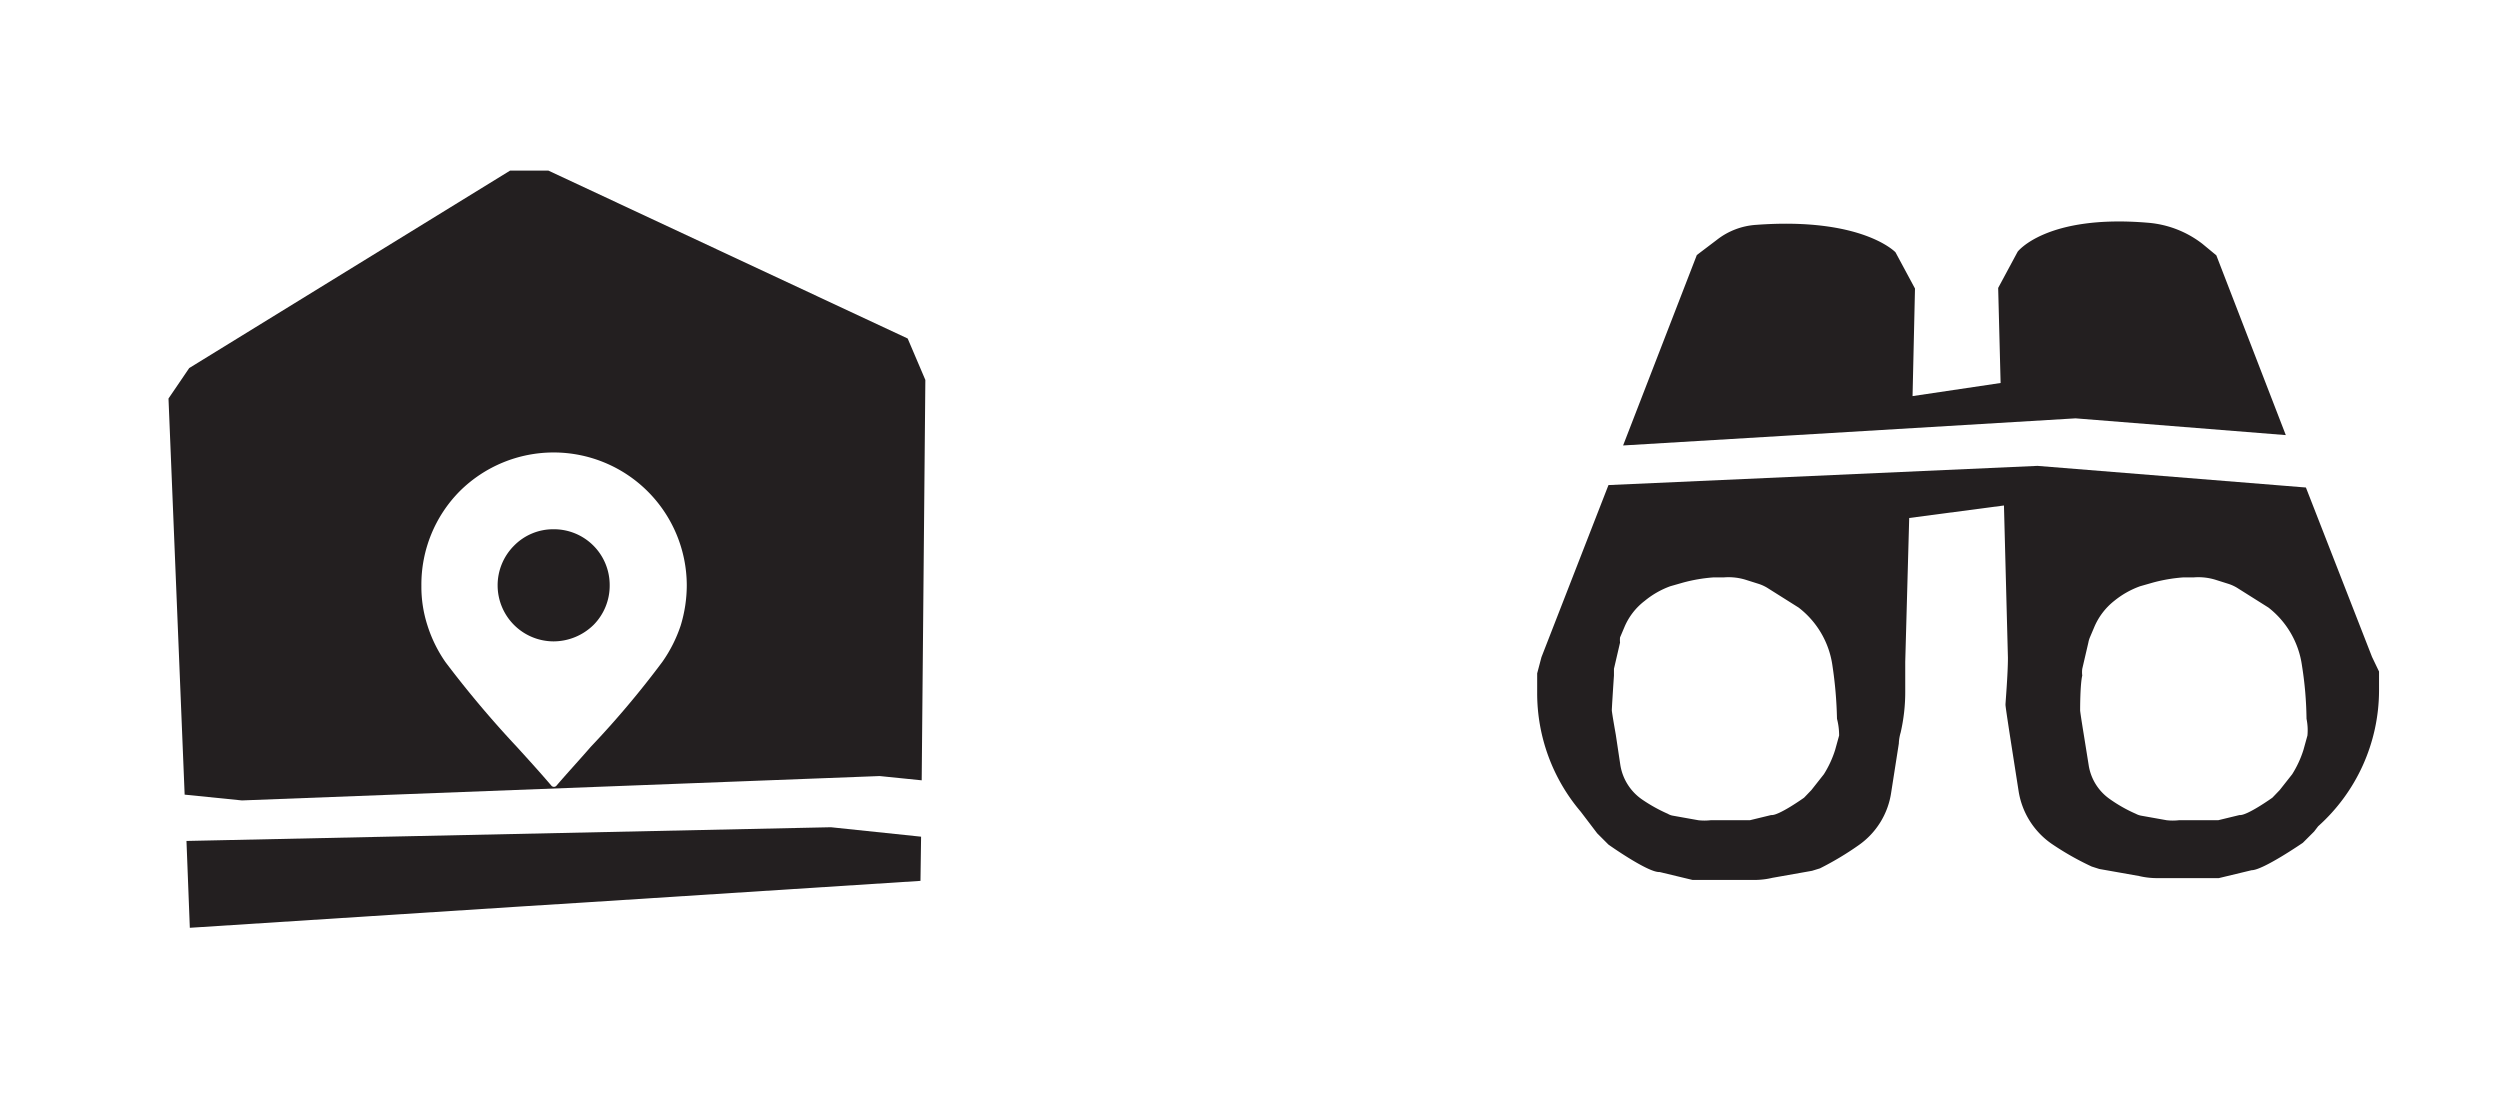
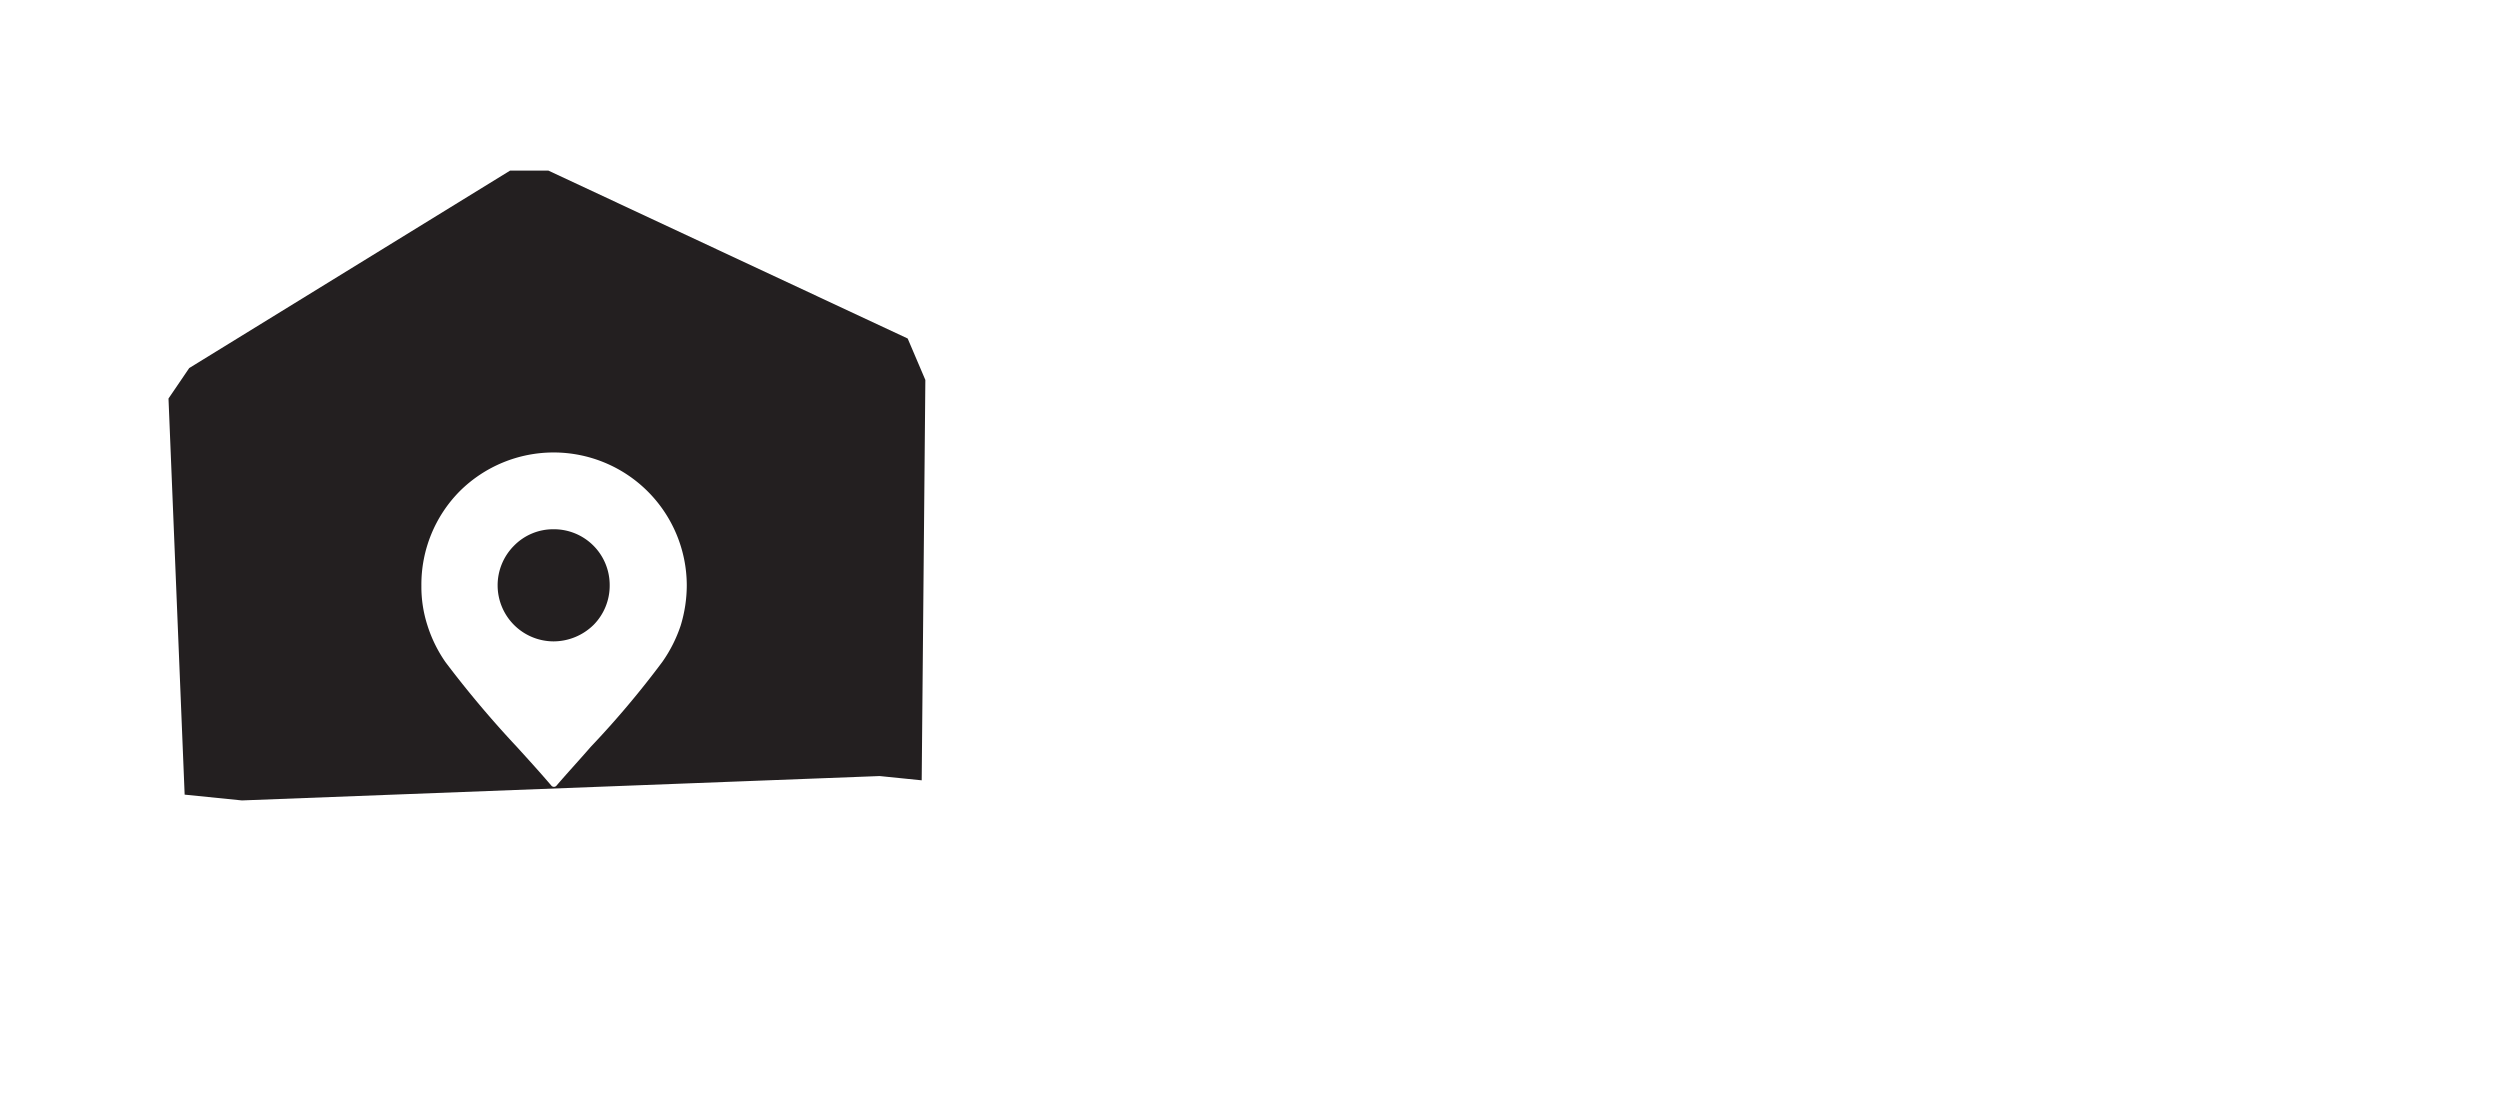
<svg xmlns="http://www.w3.org/2000/svg" id="Layer_1" data-name="Layer 1" viewBox="0 0 82.05 36">
  <defs>
    <style>.cls-1{fill:#231f20;}.cls-2{fill:none;}</style>
  </defs>
-   <path class="cls-1" d="M77.85,21.56,75.68,16l-8.81-.71-14.08.63-2.2,5.65-.14.53c0,.21,0,.42,0,.64a6,6,0,0,0,1.43,3.9l.54.71.37.37s1.31.93,1.68.9l1.08.26,2,0a2.56,2.56,0,0,0,.62-.07l1.3-.23.26-.08A9.94,9.94,0,0,0,61,27.74,2.56,2.56,0,0,0,62.07,26l.25-1.6s0-.16.06-.36a5.94,5.94,0,0,0,.15-1.35c0-.22,0-.43,0-.64l0-.33L62.66,17l3.11-.41.13,5c0,.54-.08,1.46-.08,1.54s.18,1.23.18,1.23l.25,1.6a2.59,2.59,0,0,0,1.08,1.73,9.31,9.31,0,0,0,1.32.75l.25.08,1.3.23a2.56,2.56,0,0,0,.62.07l2,0,1.08-.26c.37,0,1.68-.9,1.68-.9l.37-.37.13-.17a6,6,0,0,0,2-4.44c0-.22,0-.43,0-.64ZM60.36,24.14l-.13.47a3.42,3.42,0,0,1-.37.8l-.41.52-.24.25s-.84.6-1.08.57l-.7.17-1.29,0a1.81,1.81,0,0,1-.4,0l-.84-.15a.44.44,0,0,1-.16-.06,5.16,5.16,0,0,1-.86-.48,1.7,1.7,0,0,1-.7-1.12l-.15-1s-.13-.73-.13-.8.05-.85.07-1.14l0-.22.2-.86a.84.84,0,0,1,0-.17l.14-.33a2.11,2.11,0,0,1,.67-.87,2.85,2.85,0,0,1,.84-.48l.42-.12a5.23,5.23,0,0,1,1-.17l.34,0a1.91,1.91,0,0,1,.75.09l.38.12a1.33,1.33,0,0,1,.32.15l1,.63a2.91,2.91,0,0,1,1.11,1.9,13.5,13.5,0,0,1,.15,1.75A2.16,2.16,0,0,1,60.36,24.14Zm15.37,0-.13.47a3.42,3.42,0,0,1-.37.8l-.41.52-.24.25s-.84.6-1.08.57l-.7.17-1.29,0a1.81,1.81,0,0,1-.4,0l-.84-.15a.58.58,0,0,1-.17-.06,4.79,4.79,0,0,1-.85-.48,1.67,1.67,0,0,1-.7-1.12l-.16-1s-.12-.73-.12-.8,0-.85.07-1.14a.83.83,0,0,1,0-.22l.2-.86a.84.84,0,0,1,.05-.17l.14-.33a2.17,2.17,0,0,1,.66-.87,2.89,2.89,0,0,1,.85-.48l.42-.12a5.23,5.23,0,0,1,1-.17l.34,0a1.91,1.91,0,0,1,.75.09l.38.12a1.33,1.33,0,0,1,.32.15l1,.63a2.92,2.92,0,0,1,1.1,1.9,11.89,11.89,0,0,1,.15,1.75A1.86,1.86,0,0,1,75.73,24.14Z" />
-   <path class="cls-1" d="M68.12,13.73h0l6.9.55L72.74,8.38,72.28,8a3.36,3.36,0,0,0-1.79-.69c-3.33-.28-4.27.95-4.27.95l-.64,1.19.08,3.12L62.77,13l.08-3.53-.64-1.19s-1.09-1.16-4.58-.9a2.33,2.33,0,0,0-1.28.49l-.66.5-2.42,6.25Z" />
-   <rect class="cls-2" x="46.07" width="36" height="36" />
  <rect class="cls-2" x="0.07" width="36" height="36" />
  <path class="cls-1" d="M18.17,21.05a1.88,1.88,0,0,0,1.31-.54,1.83,1.83,0,0,0,.53-1.3h0a1.83,1.83,0,0,0-1.84-1.84h0a1.8,1.8,0,0,0-1.3.54,1.84,1.84,0,0,0,1.3,3.14Z" />
-   <polygon class="cls-1" points="27.27 27.15 6.12 27.6 6.23 30.45 17.26 29.74 19.01 29.63 30.21 28.91 30.23 27.46 27.27 27.15" />
  <path class="cls-1" d="M7.94,26.27l20.93-.8,1.38.14.12-13.14-.58-1.36L18,5.6H16.74L6.21,12.08l-.68,1,.53,13Zm7.15-10.15a4.37,4.37,0,0,1,7.45,3.09,4.54,4.54,0,0,1-.2,1.32,4.59,4.59,0,0,1-.6,1.19,30.58,30.58,0,0,1-2.35,2.79c-.39.45-.78.87-1.13,1.28a.11.11,0,0,1-.16,0,0,0,0,0,1,0,0c-.34-.4-.73-.83-1.13-1.27a34.2,34.2,0,0,1-2.35-2.79h0a4.46,4.46,0,0,1-.59-1.2,4.12,4.12,0,0,1-.2-1.31A4.35,4.35,0,0,1,15.09,16.12Z" />
</svg>